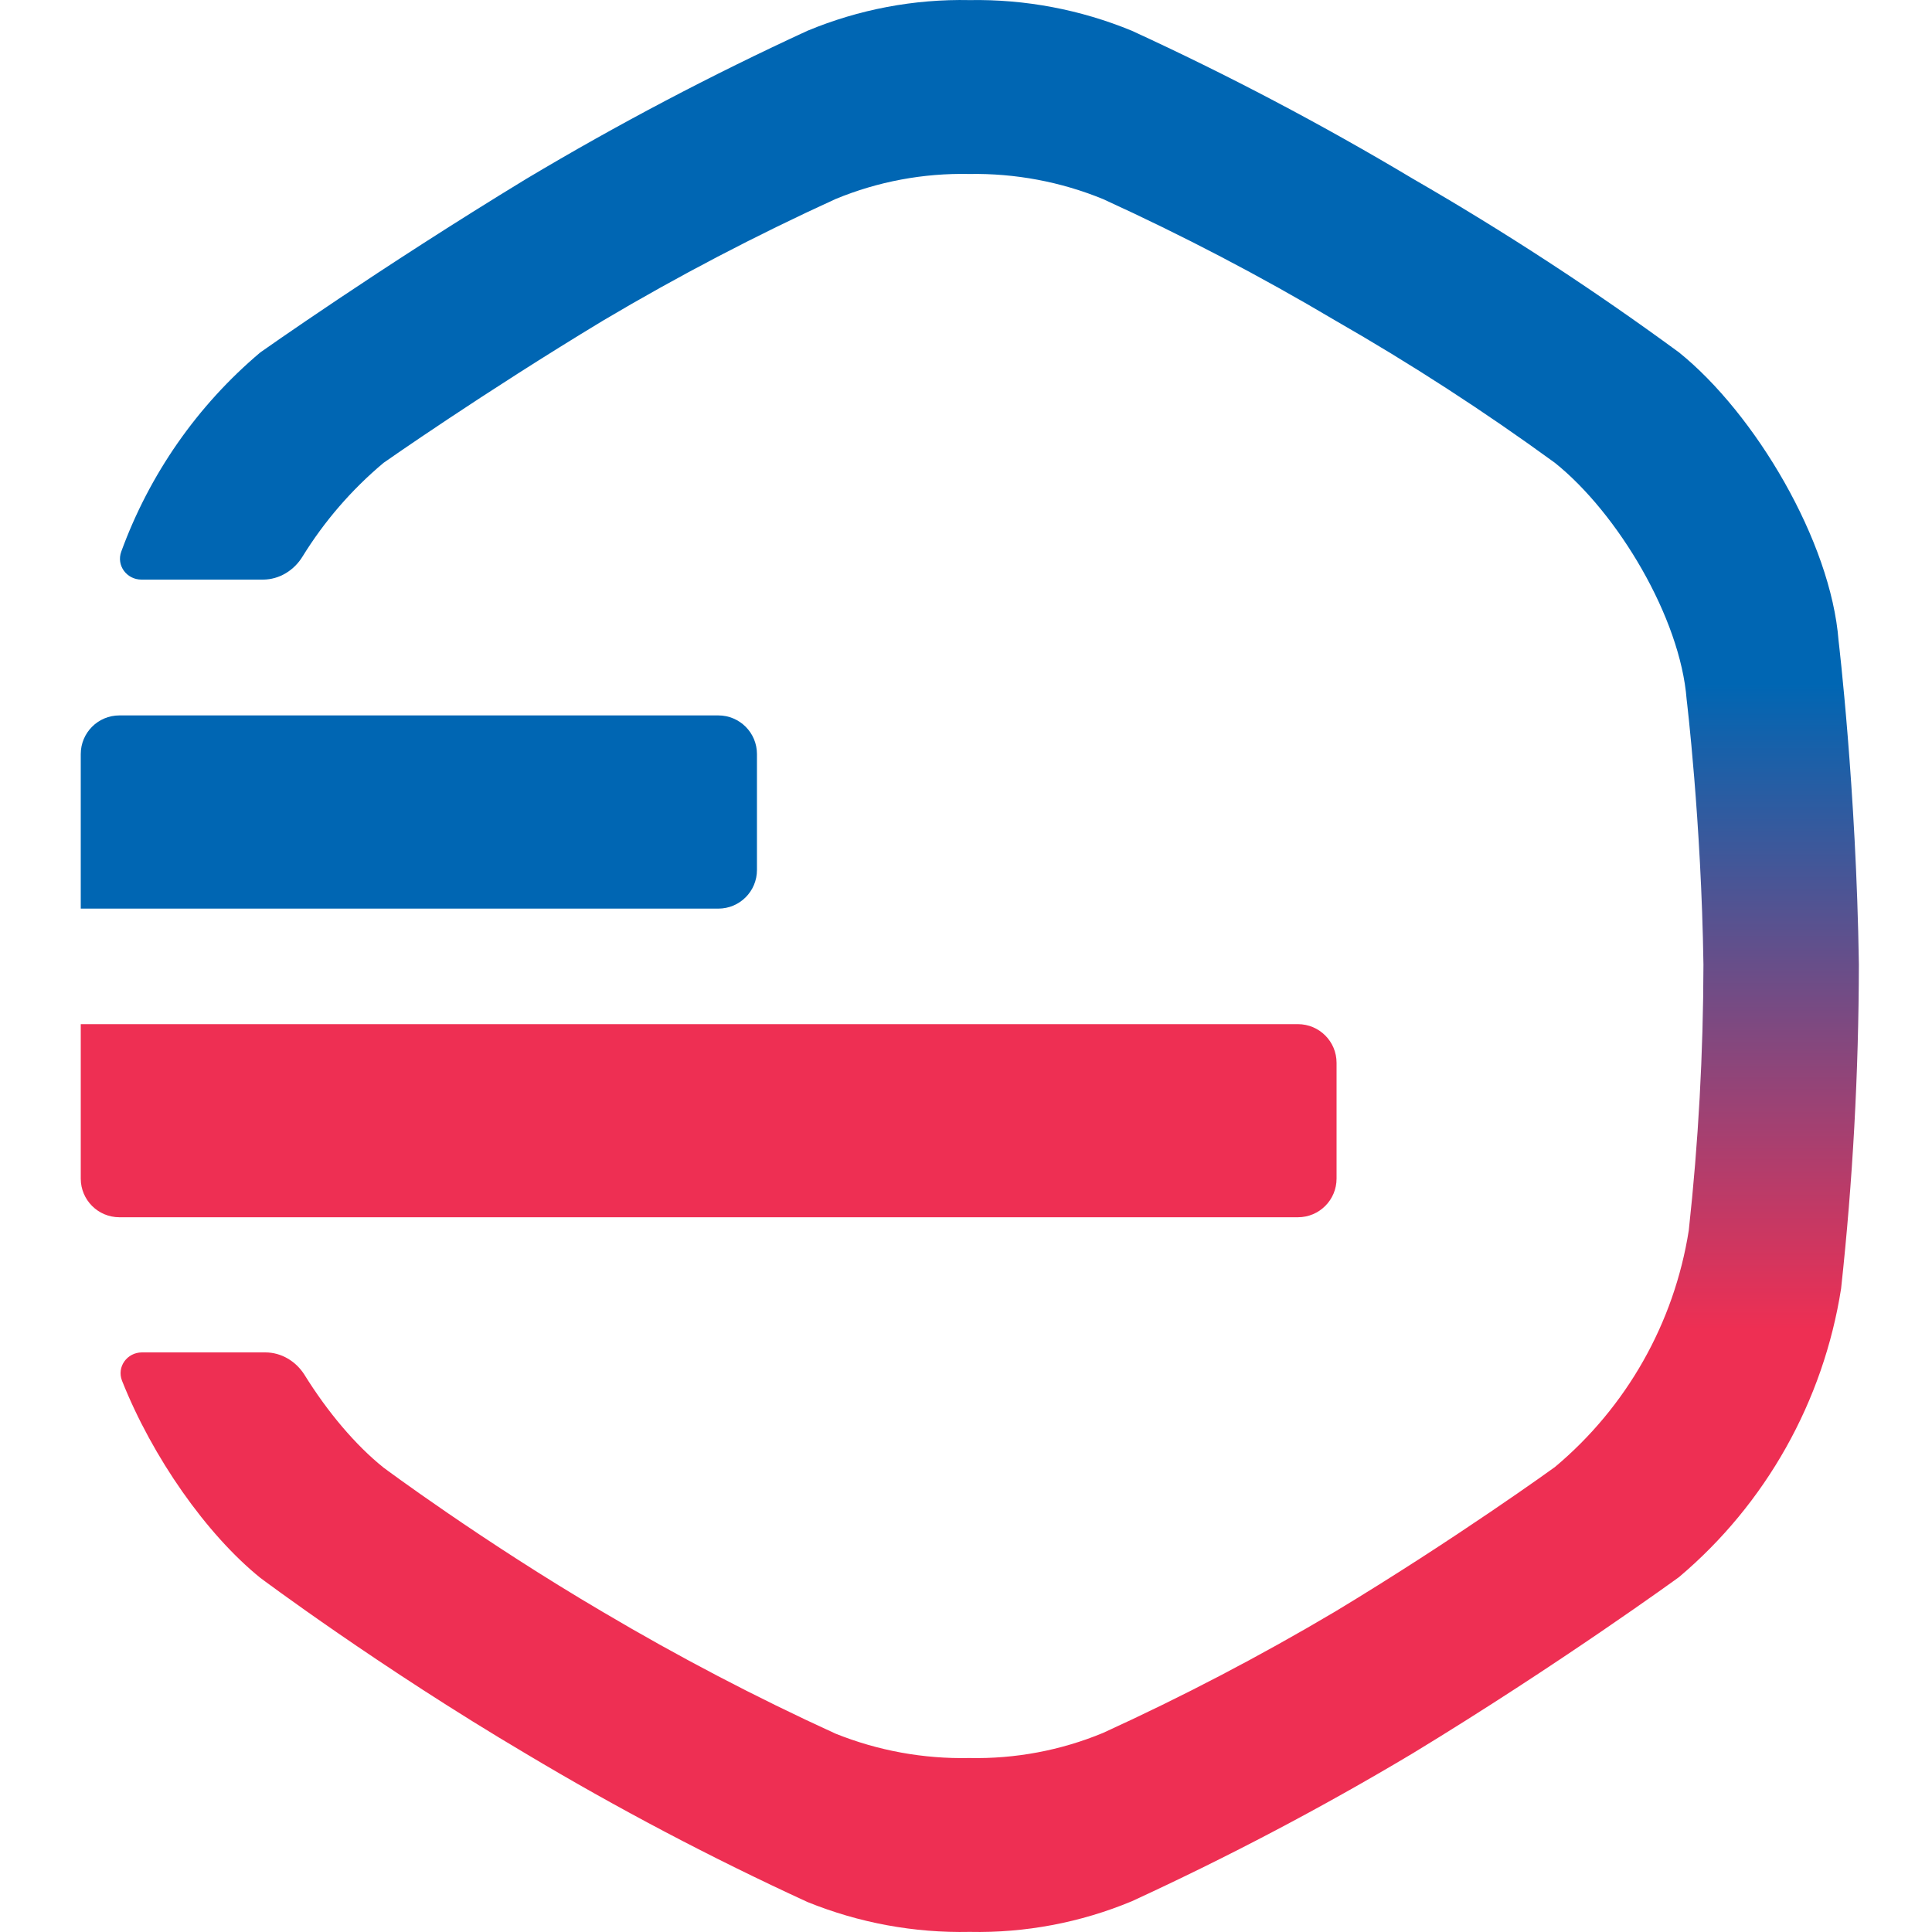
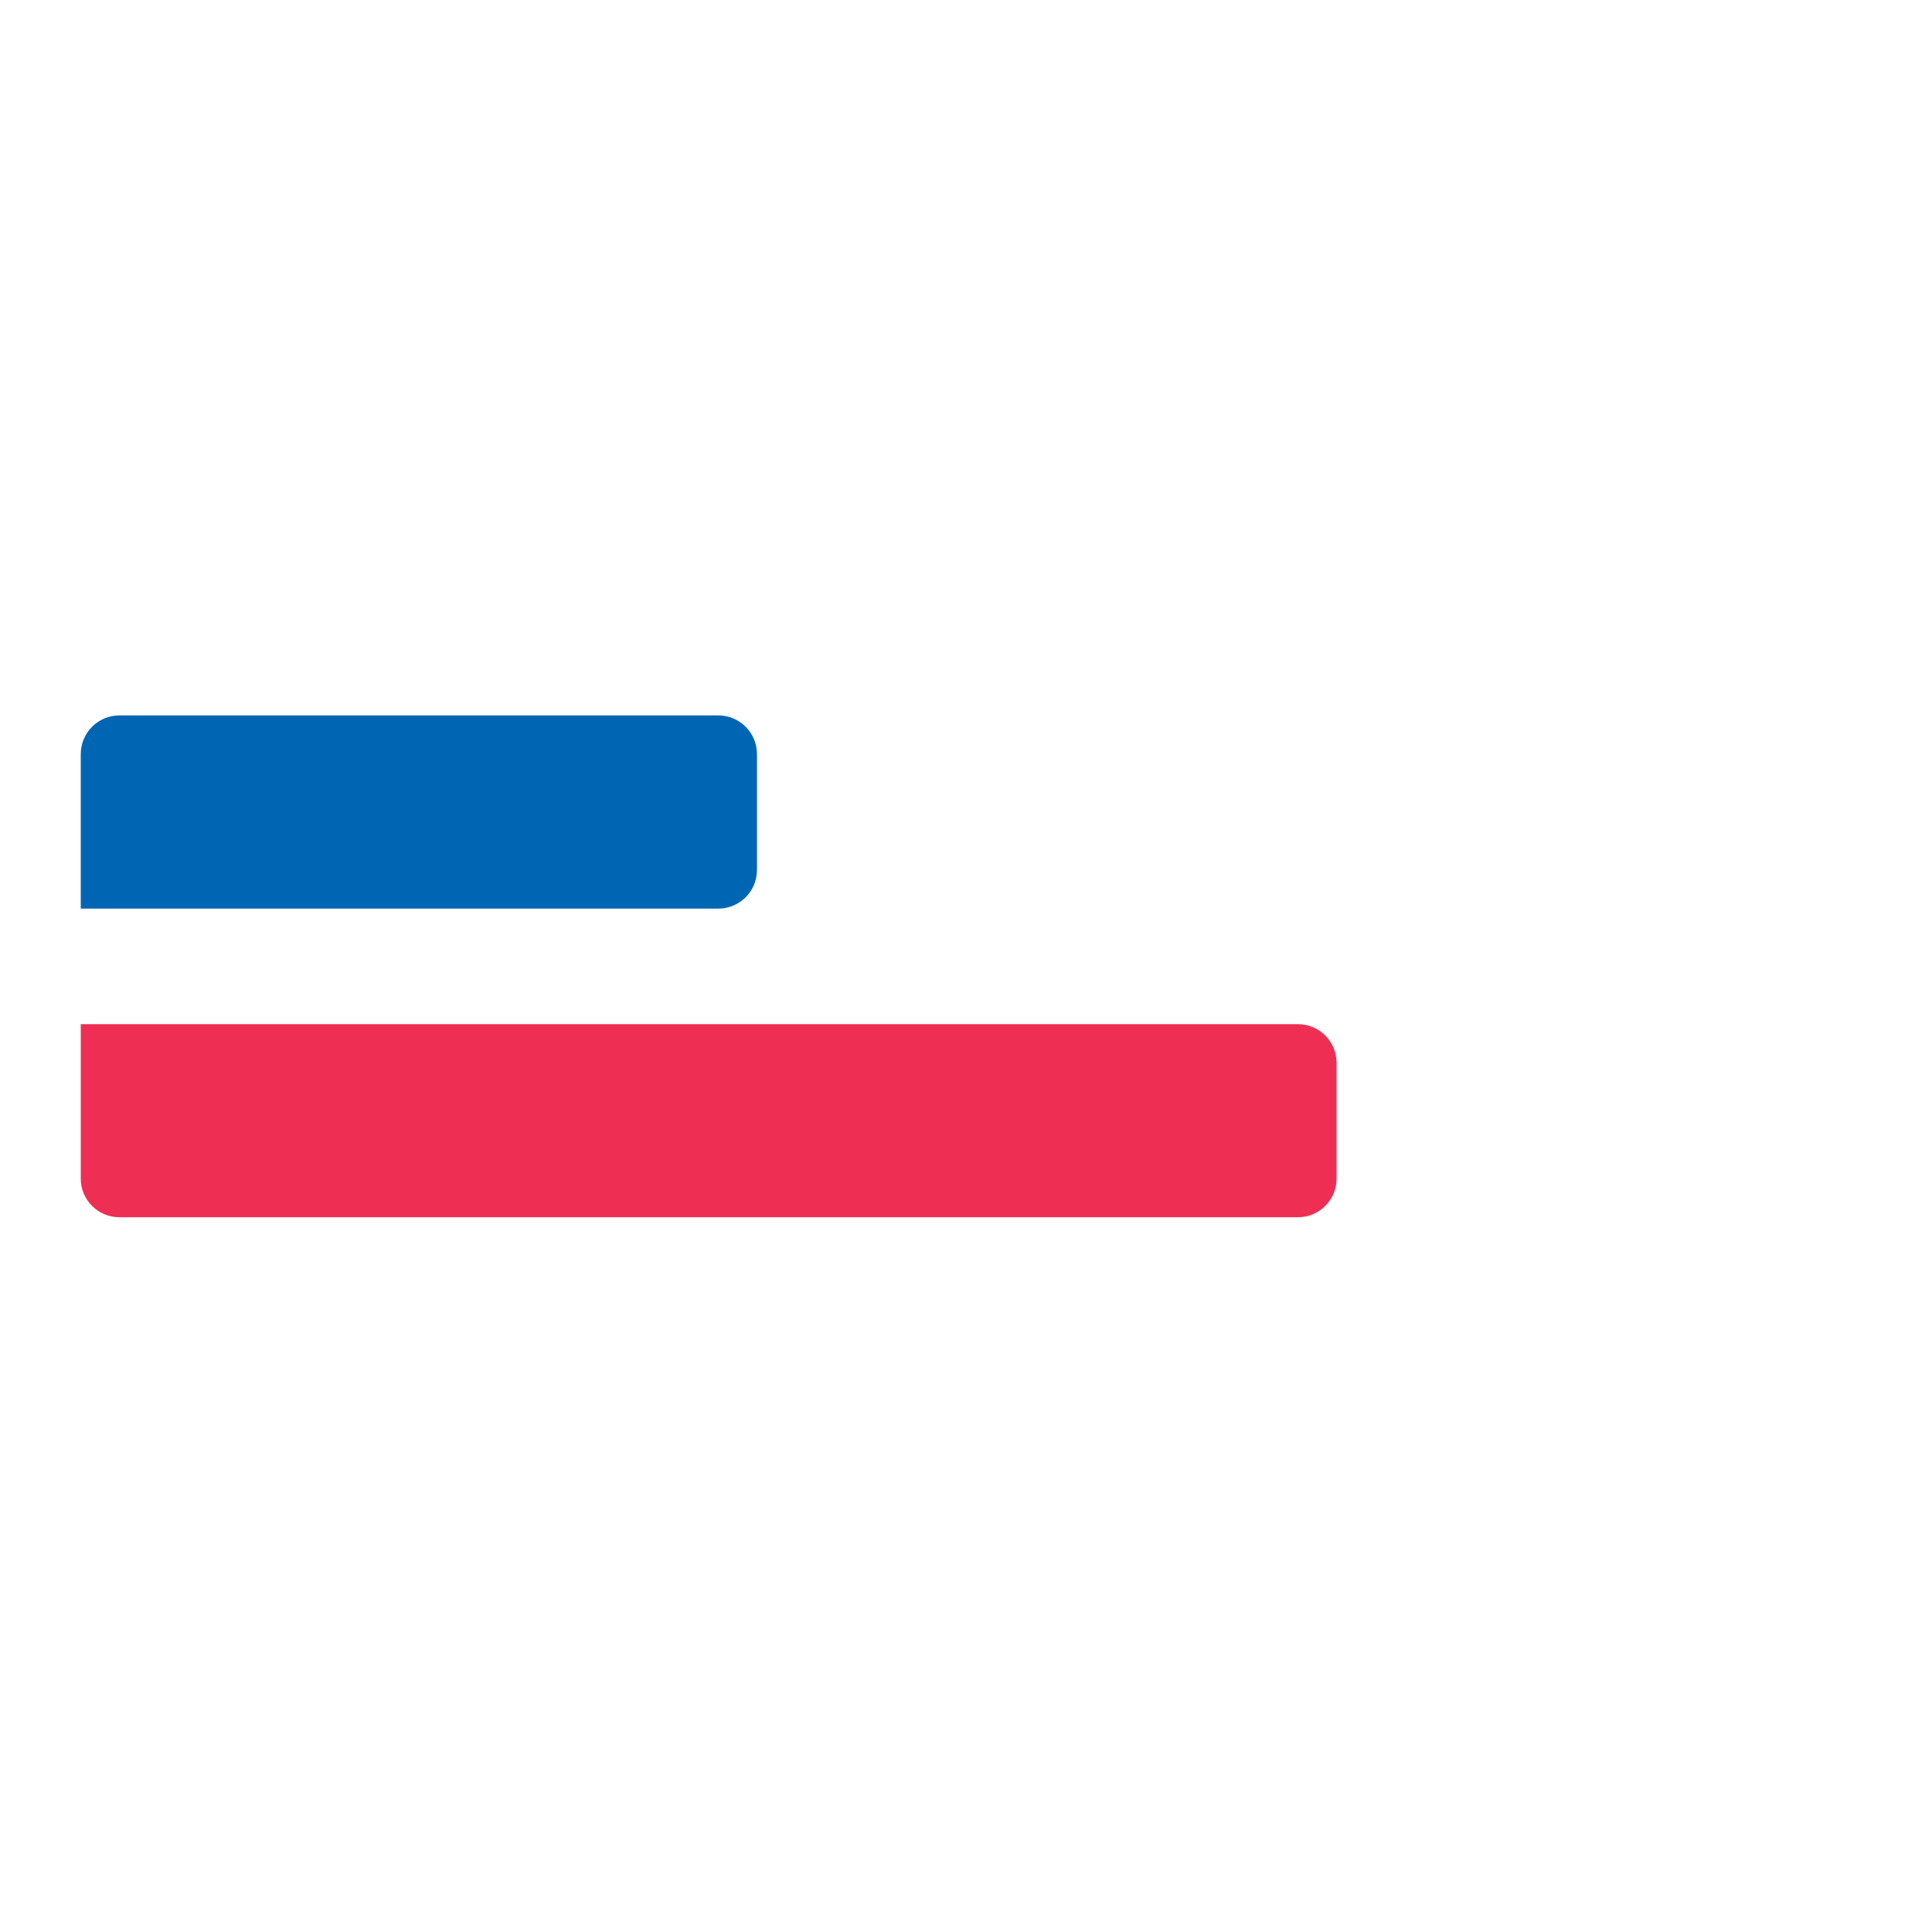
<svg xmlns="http://www.w3.org/2000/svg" width="20" height="20" viewBox="0 0 20 20" fill="none">
  <g clip-path="url(#clip0_57318_55107)">
-     <path d="M19.033 6.634C18.954 5.604 18.168 4.282 17.381 3.648C16.496 2.999 15.577 2.399 14.627 1.851C13.685 1.288 12.713 0.776 11.716 0.318C11.184 0.099 10.613 -0.009 10.038 0.001C9.463 -0.011 8.892 0.097 8.36 0.318C7.363 0.777 6.392 1.288 5.449 1.851C3.928 2.776 2.695 3.648 2.695 3.648C2.04 4.2 1.546 4.913 1.255 5.711C1.203 5.854 1.312 6 1.464 6H2.722C2.891 6 3.044 5.905 3.132 5.761C3.356 5.398 3.638 5.07 3.971 4.791C3.971 4.791 4.989 4.076 6.244 3.318C7.023 2.856 7.825 2.437 8.648 2.061C9.087 1.879 9.559 1.791 10.034 1.801C10.508 1.793 10.98 1.881 11.419 2.061C12.242 2.437 13.045 2.856 13.823 3.318C14.607 3.767 15.366 4.259 16.096 4.791C16.746 5.311 17.395 6.395 17.46 7.24C17.46 7.24 17.612 8.497 17.634 9.986C17.632 10.905 17.582 11.824 17.482 12.738C17.331 13.695 16.839 14.565 16.096 15.187C16.096 15.187 15.079 15.924 13.823 16.682C13.044 17.144 12.242 17.563 11.419 17.939C10.98 18.121 10.508 18.209 10.034 18.199C9.559 18.209 9.088 18.123 8.648 17.946C7.825 17.57 7.023 17.15 6.244 16.689C4.989 15.952 3.971 15.193 3.971 15.193C3.681 14.961 3.391 14.617 3.152 14.232C3.064 14.092 2.913 14 2.746 14H1.47C1.316 14 1.207 14.149 1.263 14.293C1.578 15.086 2.137 15.883 2.695 16.334C2.695 16.334 3.928 17.258 5.449 18.157C6.391 18.72 7.363 19.232 8.36 19.69C8.893 19.906 9.464 20.011 10.038 19.999C10.613 20.011 11.185 19.903 11.716 19.682C12.713 19.223 13.685 18.712 14.627 18.149C16.148 17.224 17.381 16.326 17.381 16.326C18.28 15.567 18.876 14.506 19.059 13.339C19.18 12.225 19.241 11.104 19.243 9.983C19.216 8.167 19.033 6.634 19.033 6.634Z" fill="url(#paint0_linear_57318_55107)" />
-     <path d="M0.836 7.806C0.836 7.585 1.015 7.406 1.236 7.406H7.436C7.657 7.406 7.836 7.585 7.836 7.806V9.006C7.836 9.227 7.657 9.406 7.436 9.406H0.836V7.806Z" fill="#0066B3" />
+     <path d="M0.836 7.806C0.836 7.585 1.015 7.406 1.236 7.406H7.436C7.657 7.406 7.836 7.585 7.836 7.806V9.006C7.836 9.227 7.657 9.406 7.436 9.406H0.836Z" fill="#0066B3" />
    <path d="M0.836 10.602H13.436C13.657 10.602 13.836 10.781 13.836 11.002V12.201C13.836 12.422 13.657 12.601 13.436 12.601H1.236C1.015 12.601 0.836 12.422 0.836 12.201V10.602Z" fill="#EE2F53" />
  </g>
  <defs>
    <linearGradient id="paint0_linear_57318_55107" x1="10.201" y1="1.47647e-05" x2="10.201" y2="20" gradientUnits="userSpaceOnUse">
      <stop stop-color="#0066B3" />
      <stop offset="0.354" stop-color="#0066B3" />
      <stop offset="0.688" stop-color="#EE2F53" />
      <stop offset="1" stop-color="#EE2F53" />
    </linearGradient>
    <clipPath id="clip0_57318_55107">
      <rect width="20" height="20" fill="white" />
    </clipPath>
  </defs>
</svg>